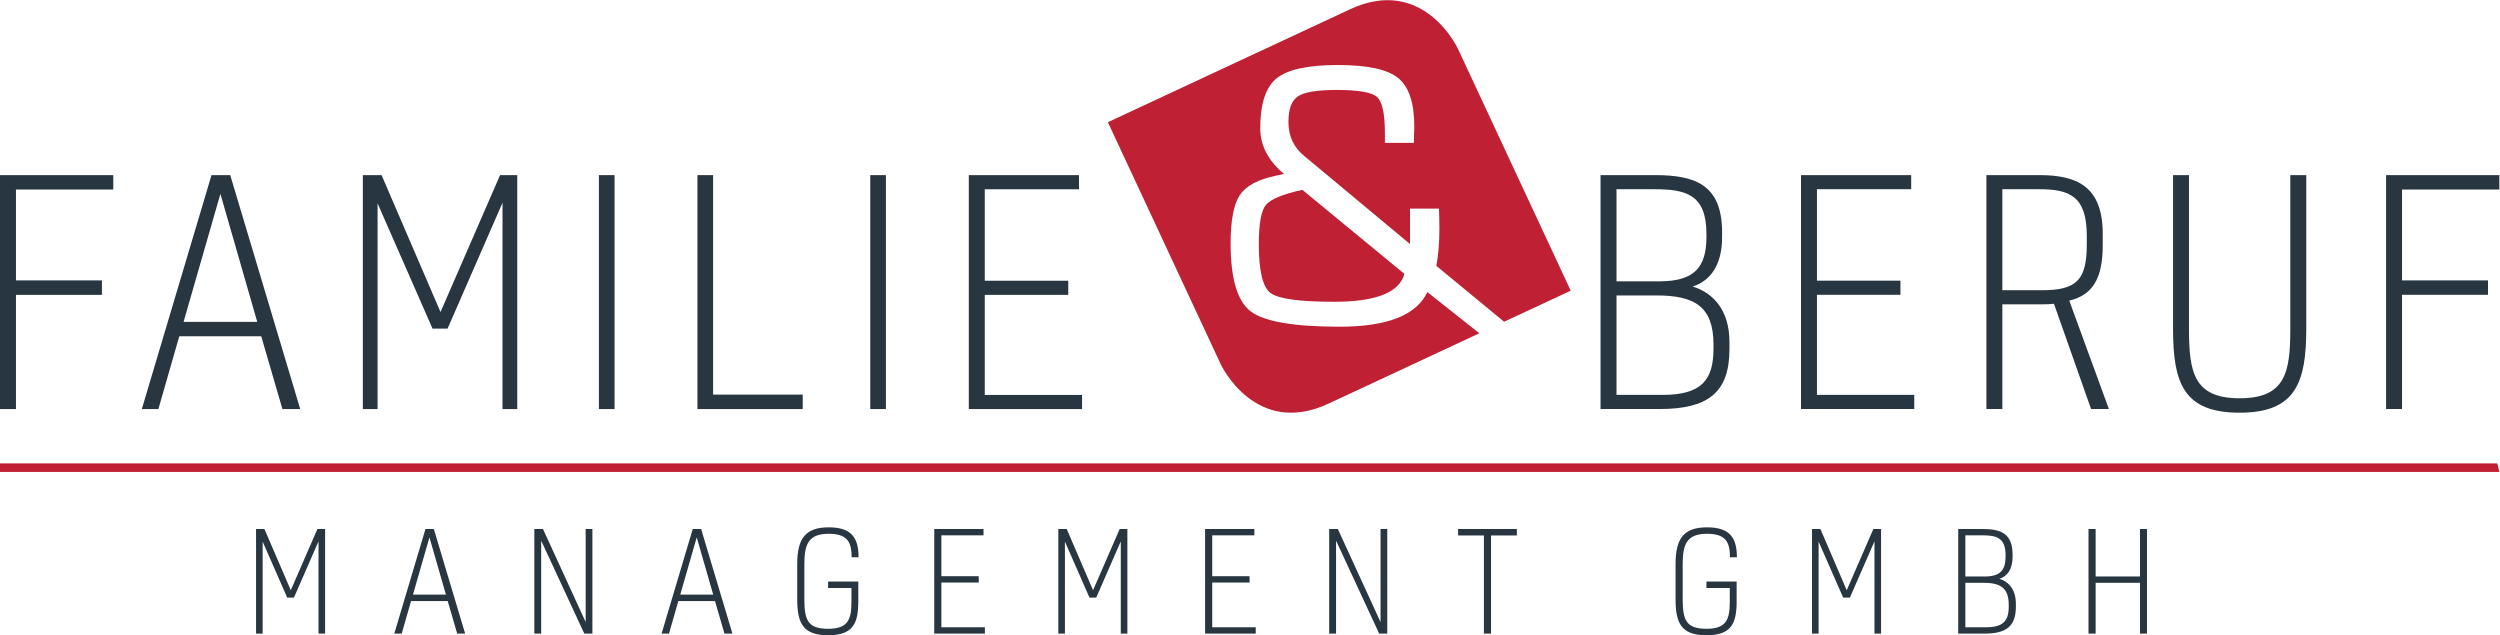
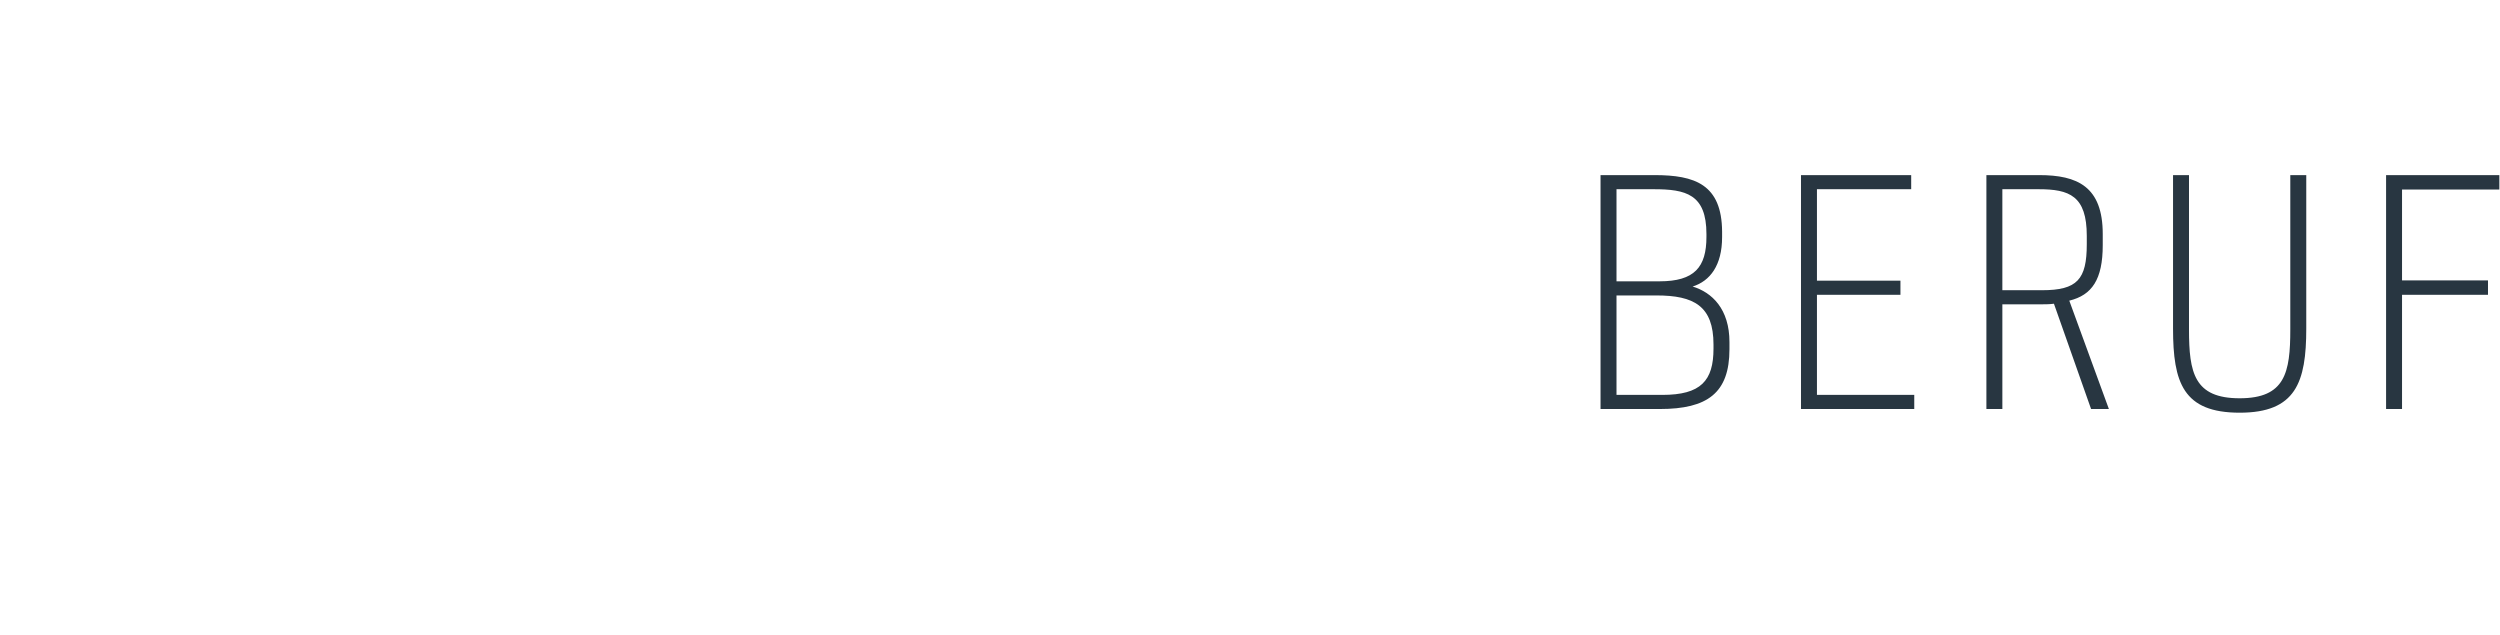
<svg xmlns="http://www.w3.org/2000/svg" width="798.43" height="202.88" version="1.1" viewBox="0 0 798.43 202.88">
  <g transform="matrix(1.333 0 0 -1.333 0 202.88)">
-     <path d="m319.66 79.894c9.994 0 15.605 2.226 16.825 6.681l-24.455 20.139c-4.727-1.04-7.649-2.252-8.762-3.644-1.114-1.391-1.671-4.515-1.671-9.374 0-6.359 0.925-10.248 2.775-11.67 1.849-1.422 6.945-2.133 15.288-2.133m56.67 2.664-27.058 58.025s-8.208 17.604-25.813 9.395l-58.025-27.058 27.058-58.024s8.209-17.606 25.814-9.396l36.127 16.848-12.452 9.87c-2.599-5.53-9.6-8.294-21.002-8.294-11.004 0-18.11 1.223-21.32 3.669-3.211 2.446-4.816 7.875-4.816 16.284 0 5.536 0.74 9.405 2.222 11.609 1.48 2.201 4.375 3.744 8.682 4.632 0.396 0.091 1.023 0.229 1.877 0.413-3.79 3.178-5.683 6.832-5.683 10.959 0 5.838 1.308 9.82 3.923 11.945 2.617 2.124 7.519 3.187 14.712 3.187 7.039 0 11.843-1.04 14.413-3.117 2.571-2.076 3.857-5.957 3.857-11.636l-0.114-3.894h-6.926v2.333c0 4.637-0.626 7.521-1.88 8.649-1.255 1.129-4.465 1.693-9.63 1.693-4.678 0-7.781-0.504-9.307-1.511-1.53-1.009-2.294-3.055-2.294-6.141 0-3.48 1.327-6.26 3.981-8.336l1.556-1.285 23.585-19.648v8.486h6.955l0.046-1.651 0.048-3.165c0-3.333-0.247-6.298-0.734-8.897l16.237-13.386 15.961 7.443" fill="#bf2033" />
-     <path d="m27.139 110.24h-27.139v-56.044h3.824v27.36h20.594v3.457h-20.594v21.77h23.315zm40.524-56.044h4.266l-16.769 56.044h-4.486l-16.695-56.044h3.971l5.001 17.432h19.638zm-14.856 51.558 8.825-30.669h-17.651zm34.126 4.486v-56.044h3.53v49.278l13.165-30.008h3.604l13.165 30.155v-49.425h3.53v56.044h-4.119l-14.268-32.802-14.121 32.802zm60.308 0h-3.751v-56.044h3.751zm45.084-52.587h-21.476v52.587h-3.751v-56.044h25.227zm19.931 52.587h-3.751v-56.044h3.751zm23.682-3.383h22.579v3.383h-26.403v-56.044h27.139v3.385h-23.315v23.975h20.005v3.384h-20.005v21.917" fill="#283641" />
    <path d="m414.36 70.234c0 7.943-4.191 11.916-8.826 13.313 4.193 1.324 7.062 5.075 7.062 11.841v1.324c-0.075 11.326-6.546 13.532-16.182 13.532h-12.943v-56.042h14.194c11.4 0 16.695 3.822 16.695 14.34zm-3.824-1.543c0-7.723-3.016-11.106-12.282-11.106h-10.958v23.828h9.56c8.973 0 13.68-2.5 13.68-11.768zm-23.24 38.172h8.898c7.722 0 12.651-1.178 12.651-10.739v-0.662c0-7.281-2.868-10.665-11.253-10.665h-10.296zm48.025 0h22.579v3.382h-26.404v-56.042h27.14v3.383h-23.315v23.975h20.005v3.384h-20.005zm40.598-52.66h3.824v25.078h8.9c1.103 0 2.426 0 3.457 0.147l8.898-25.225h4.267l-9.488 25.961c5.443 1.324 8.017 5.075 8.017 13.312v2.648c0 11.401-6.105 14.121-15.225 14.121h-12.65zm12.504 52.66c7.354 0 11.547-1.545 11.547-11.181v-1.985c0-8.458-2.281-11.032-10.739-11.032h-9.488v24.198zm60.307 3.382v-36.995c0-10.369-1.25-16.475-12.134-16.475-10.886 0-12.136 6.106-12.136 16.475v36.995h-3.824v-36.774c0-12.943 2.426-20.152 15.96-20.152 13.459 0 15.96 7.281 15.96 20.152v36.774zm50.086 0h-27.138v-56.042h3.823v27.358h20.595v3.457h-20.595v21.77h23.315v3.457" fill="#283641" />
-     <path d="m598.82 39.121h-598.82v2.055h598.33" fill="#bf2033" />
-     <path d="m61.348 25.459v-25.062h1.579v22.037l5.887-13.42h1.612l5.888 13.484v-22.101h1.578v25.062h-1.842l-6.38-14.67-6.316 14.67zm48.186-25.062h1.907l-7.499 25.062h-2.006l-7.467-25.062h1.777l2.236 7.794h8.782zm-6.644 23.056 3.947-13.717h-7.894zm25.129 2.006v-25.062h1.644v22.265l10.328-22.265h1.941v25.062h-1.612v-22.301l-10.229 22.301zm45.554-25.062h1.908l-7.5 25.062h-2.006l-7.466-25.062h1.776l2.236 7.794h8.782zm-6.644 23.056 3.947-13.717h-7.894zm37.069-15.361c0-4.242-0.757-6.545-5.559-6.545-4.868 0-5.723 2.039-5.723 7.137v8.388c0 4.77 1.02 7.237 5.822 7.237 4.144 0 5.493-1.647 5.493-5.428v-0.197h1.677v0.197c-0.066 4.572-1.776 6.973-7.17 6.973-5.592 0-7.532-2.698-7.532-8.848v-8.322c0-5.789 1.348-8.684 7.4-8.684s7.236 2.895 7.236 8.191v4.67h-7.236v-1.545h5.592zm21.544 15.853h10.097v1.514h-11.808v-25.062h12.137v1.511h-10.426v10.723h8.946v1.514h-8.946zm28.023 1.514v-25.062h1.579v22.037l5.887-13.42h1.612l5.888 13.484v-22.101h1.578v25.062h-1.842l-6.381-14.67-6.315 14.67zm36.871-1.514h10.098v1.514h-11.808v-25.062h12.137v1.511h-10.427v10.723h8.946v1.514h-8.946zm28.023 1.514v-25.062h1.646v22.265l10.328-22.265h1.939v25.062h-1.611v-22.301l-10.23 22.301zm38.779-25.062v23.515h6.184v1.547h-14.078v-1.547h6.184v-23.515zm57.199 7.695c0-4.242-0.758-6.545-5.56-6.545-4.868 0-5.723 2.039-5.723 7.137v8.388c0 4.77 1.02 7.237 5.823 7.237 4.143 0 5.492-1.647 5.492-5.428v-0.197h1.678v0.197c-0.067 4.572-1.777 6.973-7.17 6.973-5.593 0-7.533-2.698-7.533-8.848v-8.322c0-5.789 1.348-8.684 7.4-8.684 6.053 0 7.236 2.895 7.236 8.191v4.67h-7.236v-1.545h5.593zm19.702 17.367v-25.062h1.578v22.037l5.888-13.42h1.611l5.888 13.484v-22.101h1.579v25.062h-1.843l-6.381-14.67-6.314 14.67zm48.842-17.893c0 3.551-1.875 5.329-3.947 5.954 1.875 0.591 3.158 2.269 3.158 5.295v0.591c-0.033 5.067-2.926 6.053-7.236 6.053h-5.789v-25.062h6.349c5.097 0 7.465 1.709 7.465 6.414zm-1.709-0.691c0-3.453-1.35-4.967-5.494-4.967h-4.901v10.658h4.276c4.013 0 6.119-1.119 6.119-5.263zm-10.395 17.07h3.98c3.455 0 5.657-0.525 5.657-4.8v-0.297c0-3.256-1.282-4.77-5.032-4.77h-4.605zm43.516 1.514h-1.678v-11.381h-10.624v11.381h-1.71v-25.062h1.71v12.169h10.624v-12.169h1.678v25.062" fill="#283641" />
  </g>
</svg>